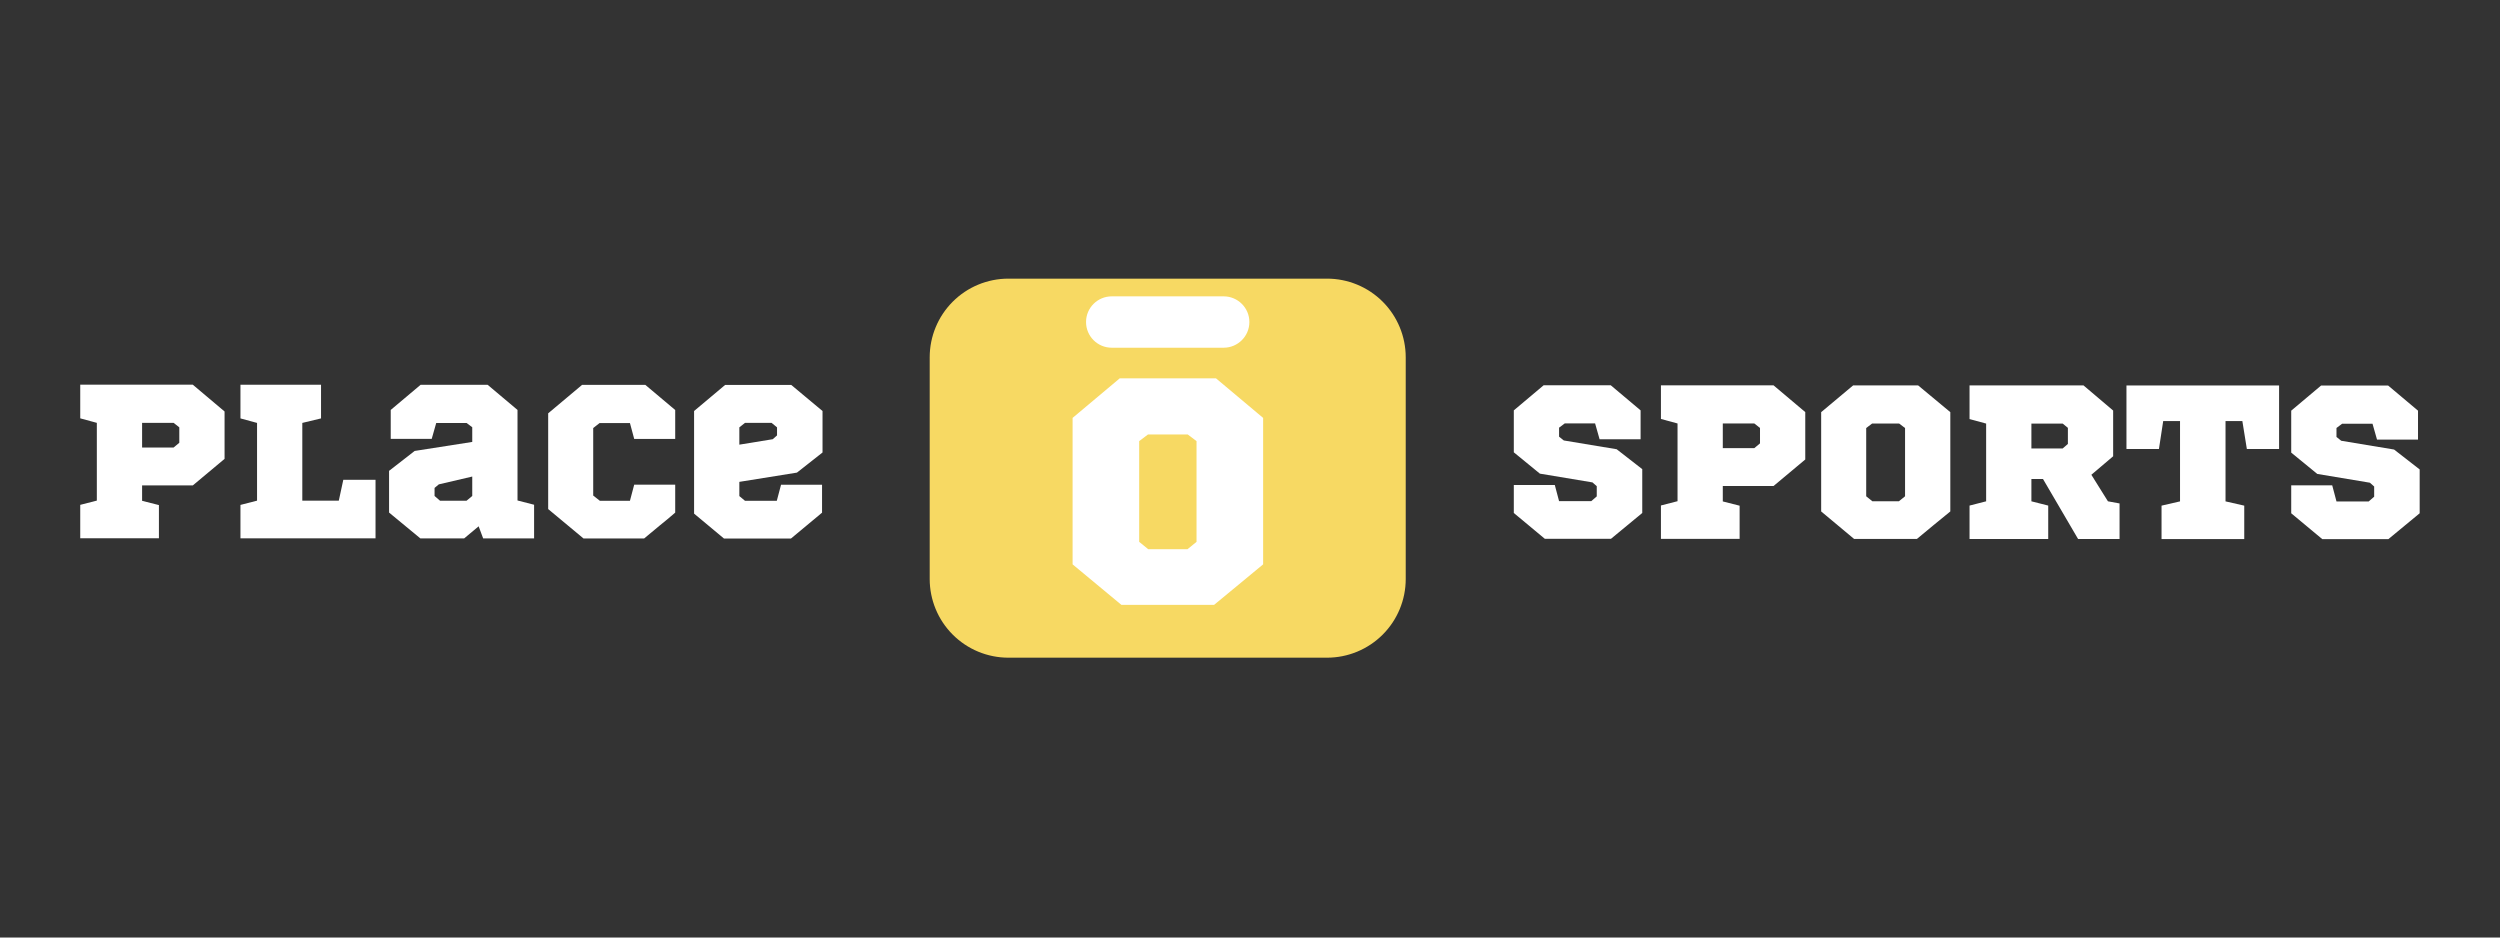
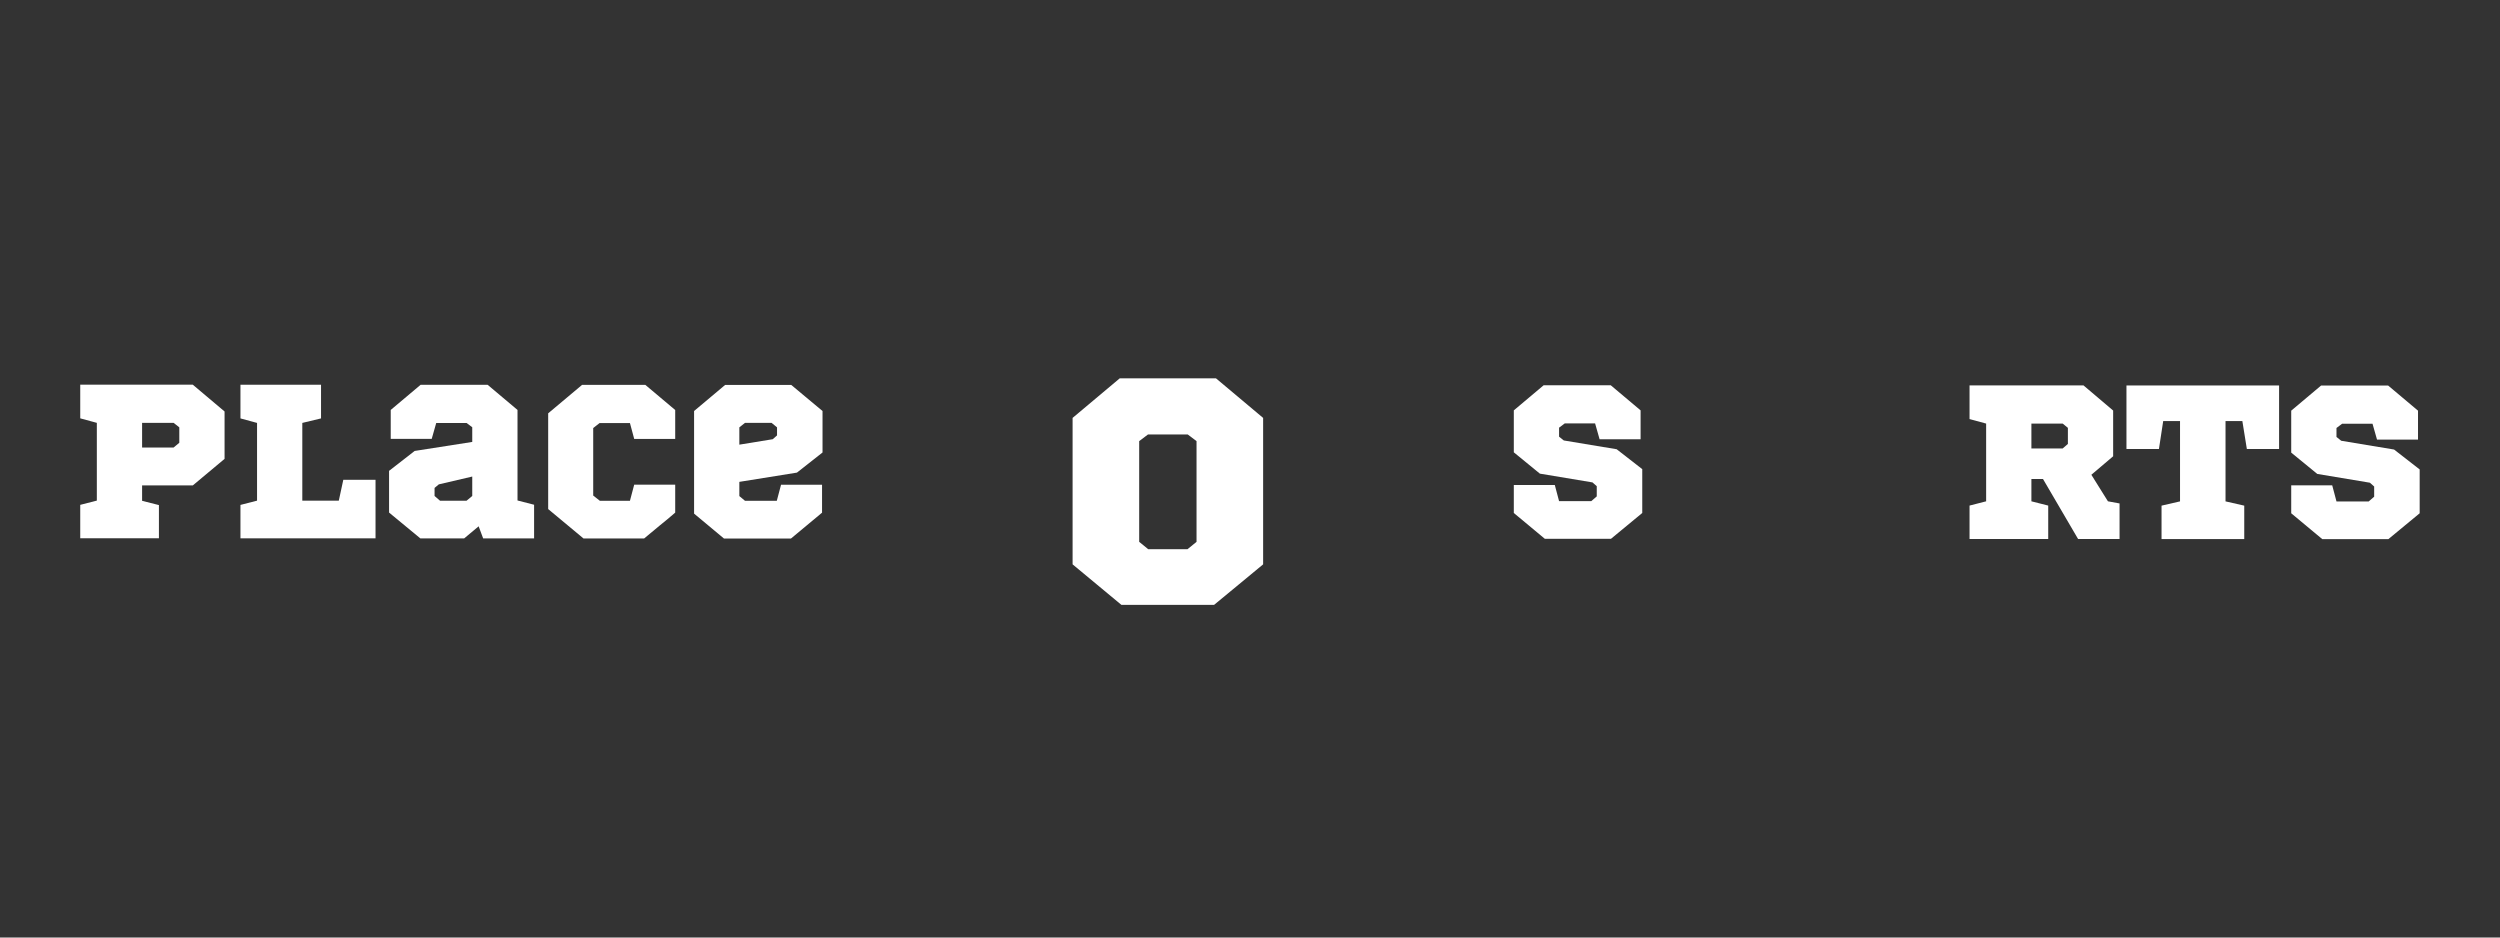
<svg xmlns="http://www.w3.org/2000/svg" xmlns:ns1="http://www.serif.com/" width="100%" height="100%" viewBox="0 0 200 75" version="1.1" xml:space="preserve" style="fill-rule:evenodd;clip-rule:evenodd;stroke-linejoin:round;stroke-miterlimit:2;">
  <rect x="0" y="0" width="200" height="75" fill="#333333" stroke="none" />
-   <rect id="Plan-de-travail1" ns1:id="Plan de travail1" x="0" y="0" width="200" height="75" style="fill:none;" />
  <g id="Plan-de-travail11" ns1:id="Plan de travail1">
    <g transform="matrix(1,0,0,1,0.381,5.221)">
      <g transform="matrix(0.91,0,-0,0.91,-6.332,11.79)">
        <g>
          <clipPath id="_clip1">
-             <path d="M95.188,5.802L123.203,5.802C125.036,5.802 126.797,6.531 128.094,7.828C129.391,9.125 130.12,10.885 130.12,12.719L130.12,32.208C130.12,34.042 129.391,35.802 128.094,37.099C126.797,38.396 125.036,39.125 123.203,39.125L95.188,39.125C93.354,39.125 91.594,38.396 90.297,37.099C89,35.802 88.271,34.042 88.271,32.208L88.271,12.719C88.271,10.885 89,9.125 90.297,7.828C91.594,6.531 93.354,5.802 95.188,5.802Z" />
-           </clipPath>
+             </clipPath>
          <g clip-path="url(#_clip1)">
            <rect x="88.271" y="5.802" width="41.911" height="33.323" style="fill:rgb(247,217,99);fill-rule:nonzero;" />
          </g>
        </g>
      </g>
      <g transform="matrix(0.91,0,-0,0.91,-6.332,11.79)">
        <clipPath id="_clip2">
          <rect x="102.016" y="7.359" width="14.359" height="4.516" />
        </clipPath>
        <g clip-path="url(#_clip2)">
          <g>
            <clipPath id="_clip3">
              <path d="M104.276,7.359L114.115,7.359C115.359,7.359 116.375,8.37 116.375,9.615C116.375,10.865 115.359,11.875 114.115,11.875L104.276,11.875C103.026,11.875 102.016,10.865 102.016,9.615C102.016,8.37 103.026,7.359 104.276,7.359Z" />
            </clipPath>
            <g clip-path="url(#_clip3)">
-               <rect x="102.016" y="7.359" width="14.359" height="4.516" style="fill:white;fill-rule:nonzero;" />
-             </g>
+               </g>
          </g>
        </g>
      </g>
      <g transform="matrix(0.91,0,-0,0.91,5.261,37.84)">
        <g>
          <path d="M13.542,-11.146L10.75,-13.5L0.854,-13.5L0.854,-10.542L2.313,-10.146L2.313,-3.312L0.854,-2.937L0.854,0L7.771,0L7.771,-2.917L6.292,-3.292L6.292,-4.646L10.75,-4.646L13.542,-6.979L13.542,-11.146ZM9.063,-10.146L9.563,-9.75L9.563,-8.396L9.063,-7.979L6.292,-7.979L6.292,-10.146L9.063,-10.146Z" style="fill:white;fill-rule:nonzero;" />
        </g>
      </g>
      <g transform="matrix(0.91,0,-0,0.91,18.078,37.845)">
        <g>
          <path d="M7.938,-10.542L7.938,-13.5L0.854,-13.5L0.854,-10.542L2.313,-10.146L2.313,-3.312L0.854,-2.937L0.854,0L12.729,0L12.729,-5.146L9.896,-5.146L9.5,-3.312L6.292,-3.312L6.292,-10.146L7.938,-10.542Z" style="fill:white;fill-rule:nonzero;" />
        </g>
      </g>
      <g transform="matrix(0.91,0,-0,0.91,29.967,37.85)">
        <g>
          <path d="M13.604,-2.958L12.146,-3.333L12.146,-11.292L9.521,-13.5L3.625,-13.5L1,-11.292L1,-8.75L4.604,-8.75L5,-10.146L7.667,-10.146L8.167,-9.771L8.167,-8.479L3.104,-7.687L0.854,-5.937L0.854,-2.271L3.604,0L7.458,0L8.729,-1.062L9.125,0L13.604,0L13.604,-2.958ZM5.229,-4.75L8.167,-5.437L8.167,-3.729L7.667,-3.312L5.333,-3.312L4.854,-3.729L4.854,-4.437L5.229,-4.75Z" style="fill:white;fill-rule:nonzero;" />
        </g>
      </g>
      <g transform="matrix(0.91,0,-0,0.91,42.696,37.855)">
        <g>
          <path d="M12.021,-11.292L9.396,-13.5L3.833,-13.5L0.854,-11L0.854,-2.583L3.958,0L9.292,0C9.734,-0.375 10.188,-0.75 10.646,-1.125C11.115,-1.5 11.573,-1.88 12.021,-2.271L12.021,-4.729L8.417,-4.729L8.042,-3.312L5.396,-3.312L4.813,-3.771L4.813,-9.708L5.375,-10.146L8.042,-10.146L8.417,-8.75L12.021,-8.75L12.021,-11.292Z" style="fill:white;fill-rule:nonzero;" />
        </g>
      </g>
      <g transform="matrix(0.91,0,-0,0.91,54.444,37.859)">
        <g>
          <path d="M12.021,-4.729L8.417,-4.729L8.042,-3.312L5.25,-3.312L4.75,-3.729L4.75,-4.979L9.813,-5.792L12.063,-7.562L12.063,-11.208L9.313,-13.5L3.5,-13.5L0.771,-11.208L0.771,-2.187L3.396,0L9.292,0L12.021,-2.271L12.021,-4.729ZM7.688,-8.729L4.75,-8.25L4.75,-9.771L5.25,-10.167L7.583,-10.167L8.063,-9.771L8.063,-9.062L7.688,-8.729Z" style="fill:white;fill-rule:nonzero;" />
        </g>
      </g>
      <g transform="matrix(0.91,0,-0,0.91,120.022,37.884)">
        <g>
          <path d="M11.917,-11.292L9.292,-13.5L3.396,-13.5L0.771,-11.292L0.771,-7.604L3.063,-5.729L7.688,-4.958L8.063,-4.625L8.063,-3.729L7.583,-3.312L4.75,-3.312L4.375,-4.729L0.771,-4.729L0.771,-2.271L3.5,0L9.313,0L12.063,-2.271L12.063,-6.125L9.813,-7.875L5.167,-8.646L4.75,-8.979L4.75,-9.771L5.25,-10.146L7.917,-10.146L8.313,-8.75L11.917,-8.75L11.917,-11.292Z" style="fill:white;fill-rule:nonzero;" />
        </g>
      </g>
      <g transform="matrix(0.91,0,-0,0.91,131.717,37.889)">
        <g>
-           <path d="M13.542,-11.146L10.75,-13.5L0.854,-13.5L0.854,-10.542L2.313,-10.146L2.313,-3.312L0.854,-2.937L0.854,0L7.771,0L7.771,-2.917L6.292,-3.292L6.292,-4.646L10.75,-4.646L13.542,-6.979L13.542,-11.146ZM9.063,-10.146L9.563,-9.75L9.563,-8.396L9.063,-7.979L6.292,-7.979L6.292,-10.146L9.063,-10.146Z" style="fill:white;fill-rule:nonzero;" />
-         </g>
+           </g>
      </g>
      <g transform="matrix(0.91,0,-0,0.91,144.535,37.894)">
        <g>
-           <path d="M12.208,-2.417L12.208,-11.146L9.375,-13.5L3.667,-13.5L0.854,-11.146L0.854,-2.417L3.75,0L9.271,0C9.755,-0.401 10.24,-0.802 10.729,-1.208C11.214,-1.609 11.708,-2.01 12.208,-2.417ZM7.708,-10.146L8.229,-9.75L8.229,-3.75L7.688,-3.312L5.354,-3.312L4.813,-3.75L4.813,-9.75L5.333,-10.146L7.708,-10.146Z" style="fill:white;fill-rule:nonzero;" />
-         </g>
+           </g>
      </g>
      <g transform="matrix(0.91,0,-0,0.91,156.405,37.898)">
        <g>
          <path d="M6.292,-10.146L9.042,-10.146L9.5,-9.771L9.5,-8.354L9.042,-7.958L6.292,-7.958L6.292,-10.146ZM7.771,0L7.771,-2.937L6.292,-3.312L6.292,-5.271L7.313,-5.271L10.396,0L14.042,0L14.042,-3.125L13.021,-3.312L11.563,-5.646L13.479,-7.271L13.479,-11.292L10.875,-13.5L0.854,-13.5L0.854,-10.542L2.313,-10.146L2.313,-3.312L0.854,-2.937L0.854,0L7.771,0Z" style="fill:white;fill-rule:nonzero;" />
        </g>
      </g>
      <g transform="matrix(0.91,0,-0,0.91,169.433,37.903)">
        <g>
          <path d="M13.75,-7.917L13.75,-13.5L0.333,-13.5L0.333,-7.917L3.188,-7.917L3.563,-10.375L5.042,-10.375L5.042,-3.312L3.417,-2.937L3.417,0L10.688,0L10.688,-2.937L9.042,-3.312L9.042,-10.375L10.521,-10.375L10.917,-7.917L13.75,-7.917Z" style="fill:white;fill-rule:nonzero;" />
        </g>
      </g>
      <g transform="matrix(0.91,0,-0,0.91,182.215,37.908)">
        <g>
          <path d="M11.917,-11.292L9.292,-13.5L3.396,-13.5L0.771,-11.292L0.771,-7.604L3.063,-5.729L7.688,-4.958L8.063,-4.625L8.063,-3.729L7.583,-3.312L4.75,-3.312L4.375,-4.729L0.771,-4.729L0.771,-2.271L3.5,0L9.313,0L12.063,-2.271L12.063,-6.125L9.813,-7.875L5.167,-8.646L4.75,-8.979L4.75,-9.771L5.25,-10.146L7.917,-10.146L8.313,-8.75L11.917,-8.75L11.917,-11.292Z" style="fill:white;fill-rule:nonzero;" />
        </g>
      </g>
      <g transform="matrix(0.91,0,-0,0.91,84.289,43.169)">
        <g>
          <path d="M18,-3.562L18,-16.437L13.854,-19.917L5.396,-19.917L1.25,-16.437L1.25,-3.562L5.542,0L13.688,0C14.396,-0.583 15.109,-1.172 15.833,-1.771C16.552,-2.365 17.276,-2.964 18,-3.562ZM11.375,-14.979L12.146,-14.396L12.146,-5.542L11.354,-4.896L7.896,-4.896L7.104,-5.542L7.104,-14.396L7.875,-14.979L11.375,-14.979Z" style="fill:white;fill-rule:nonzero;" />
        </g>
      </g>
    </g>
  </g>
</svg>